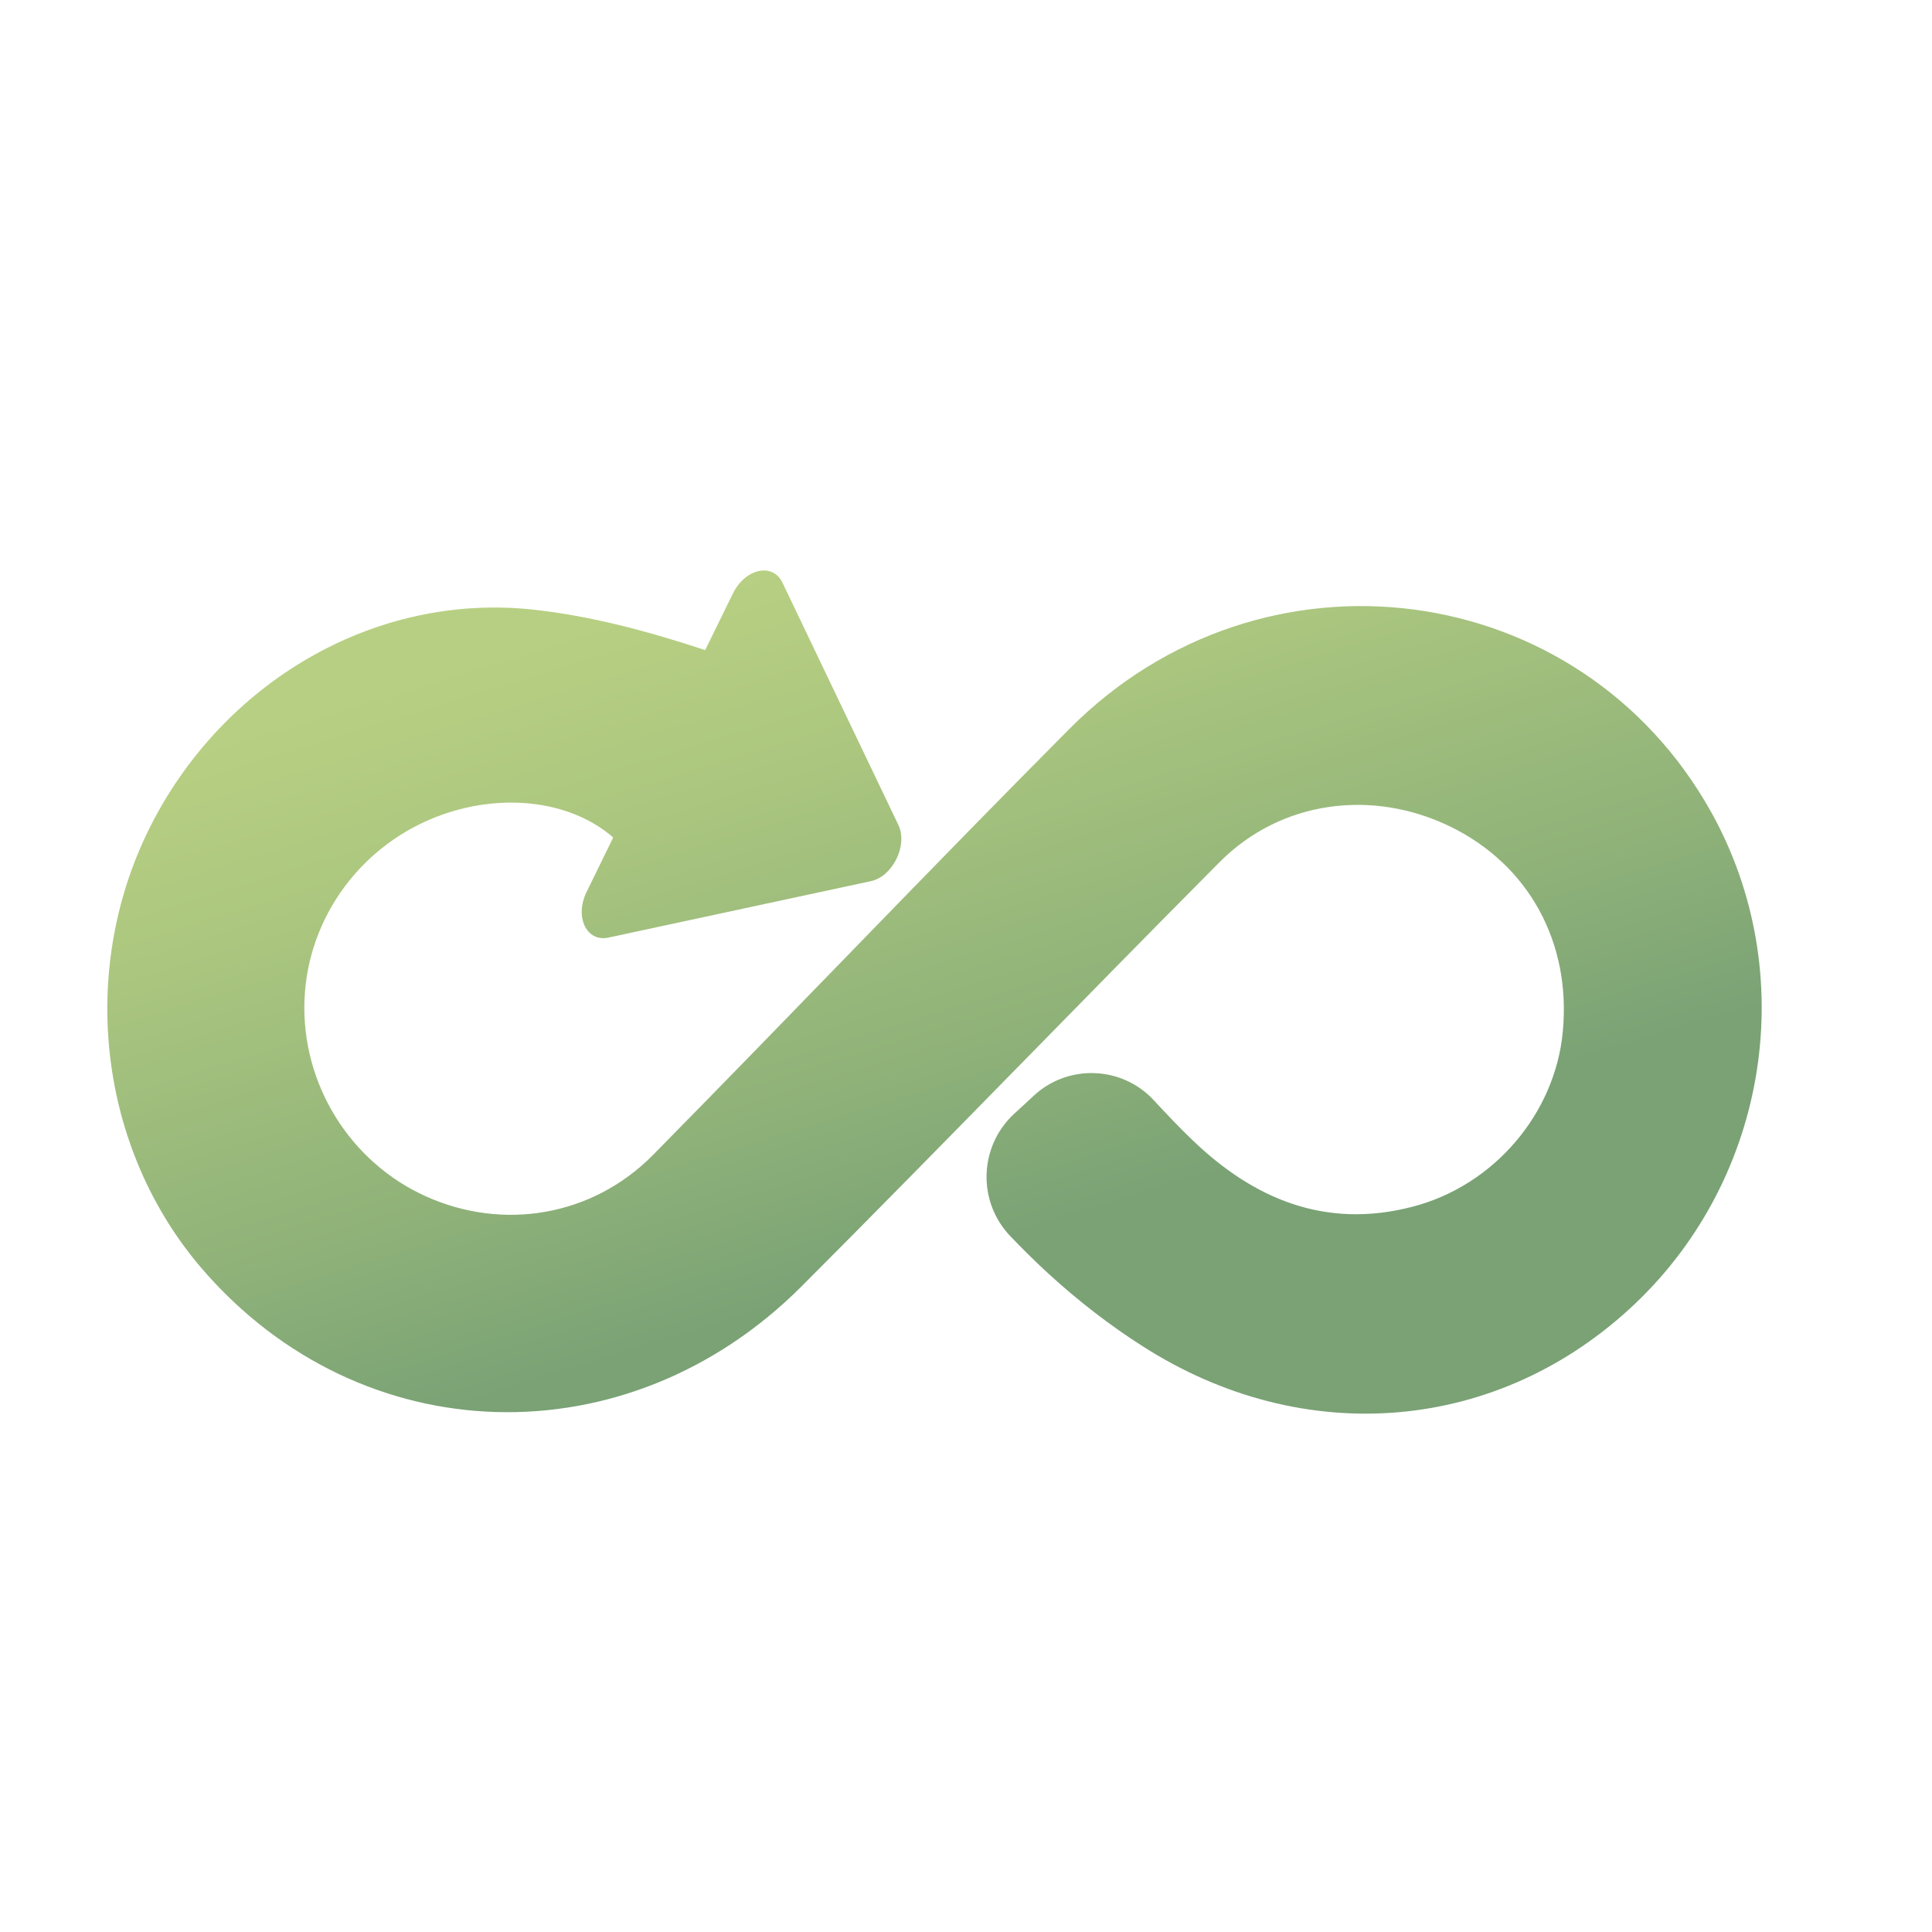
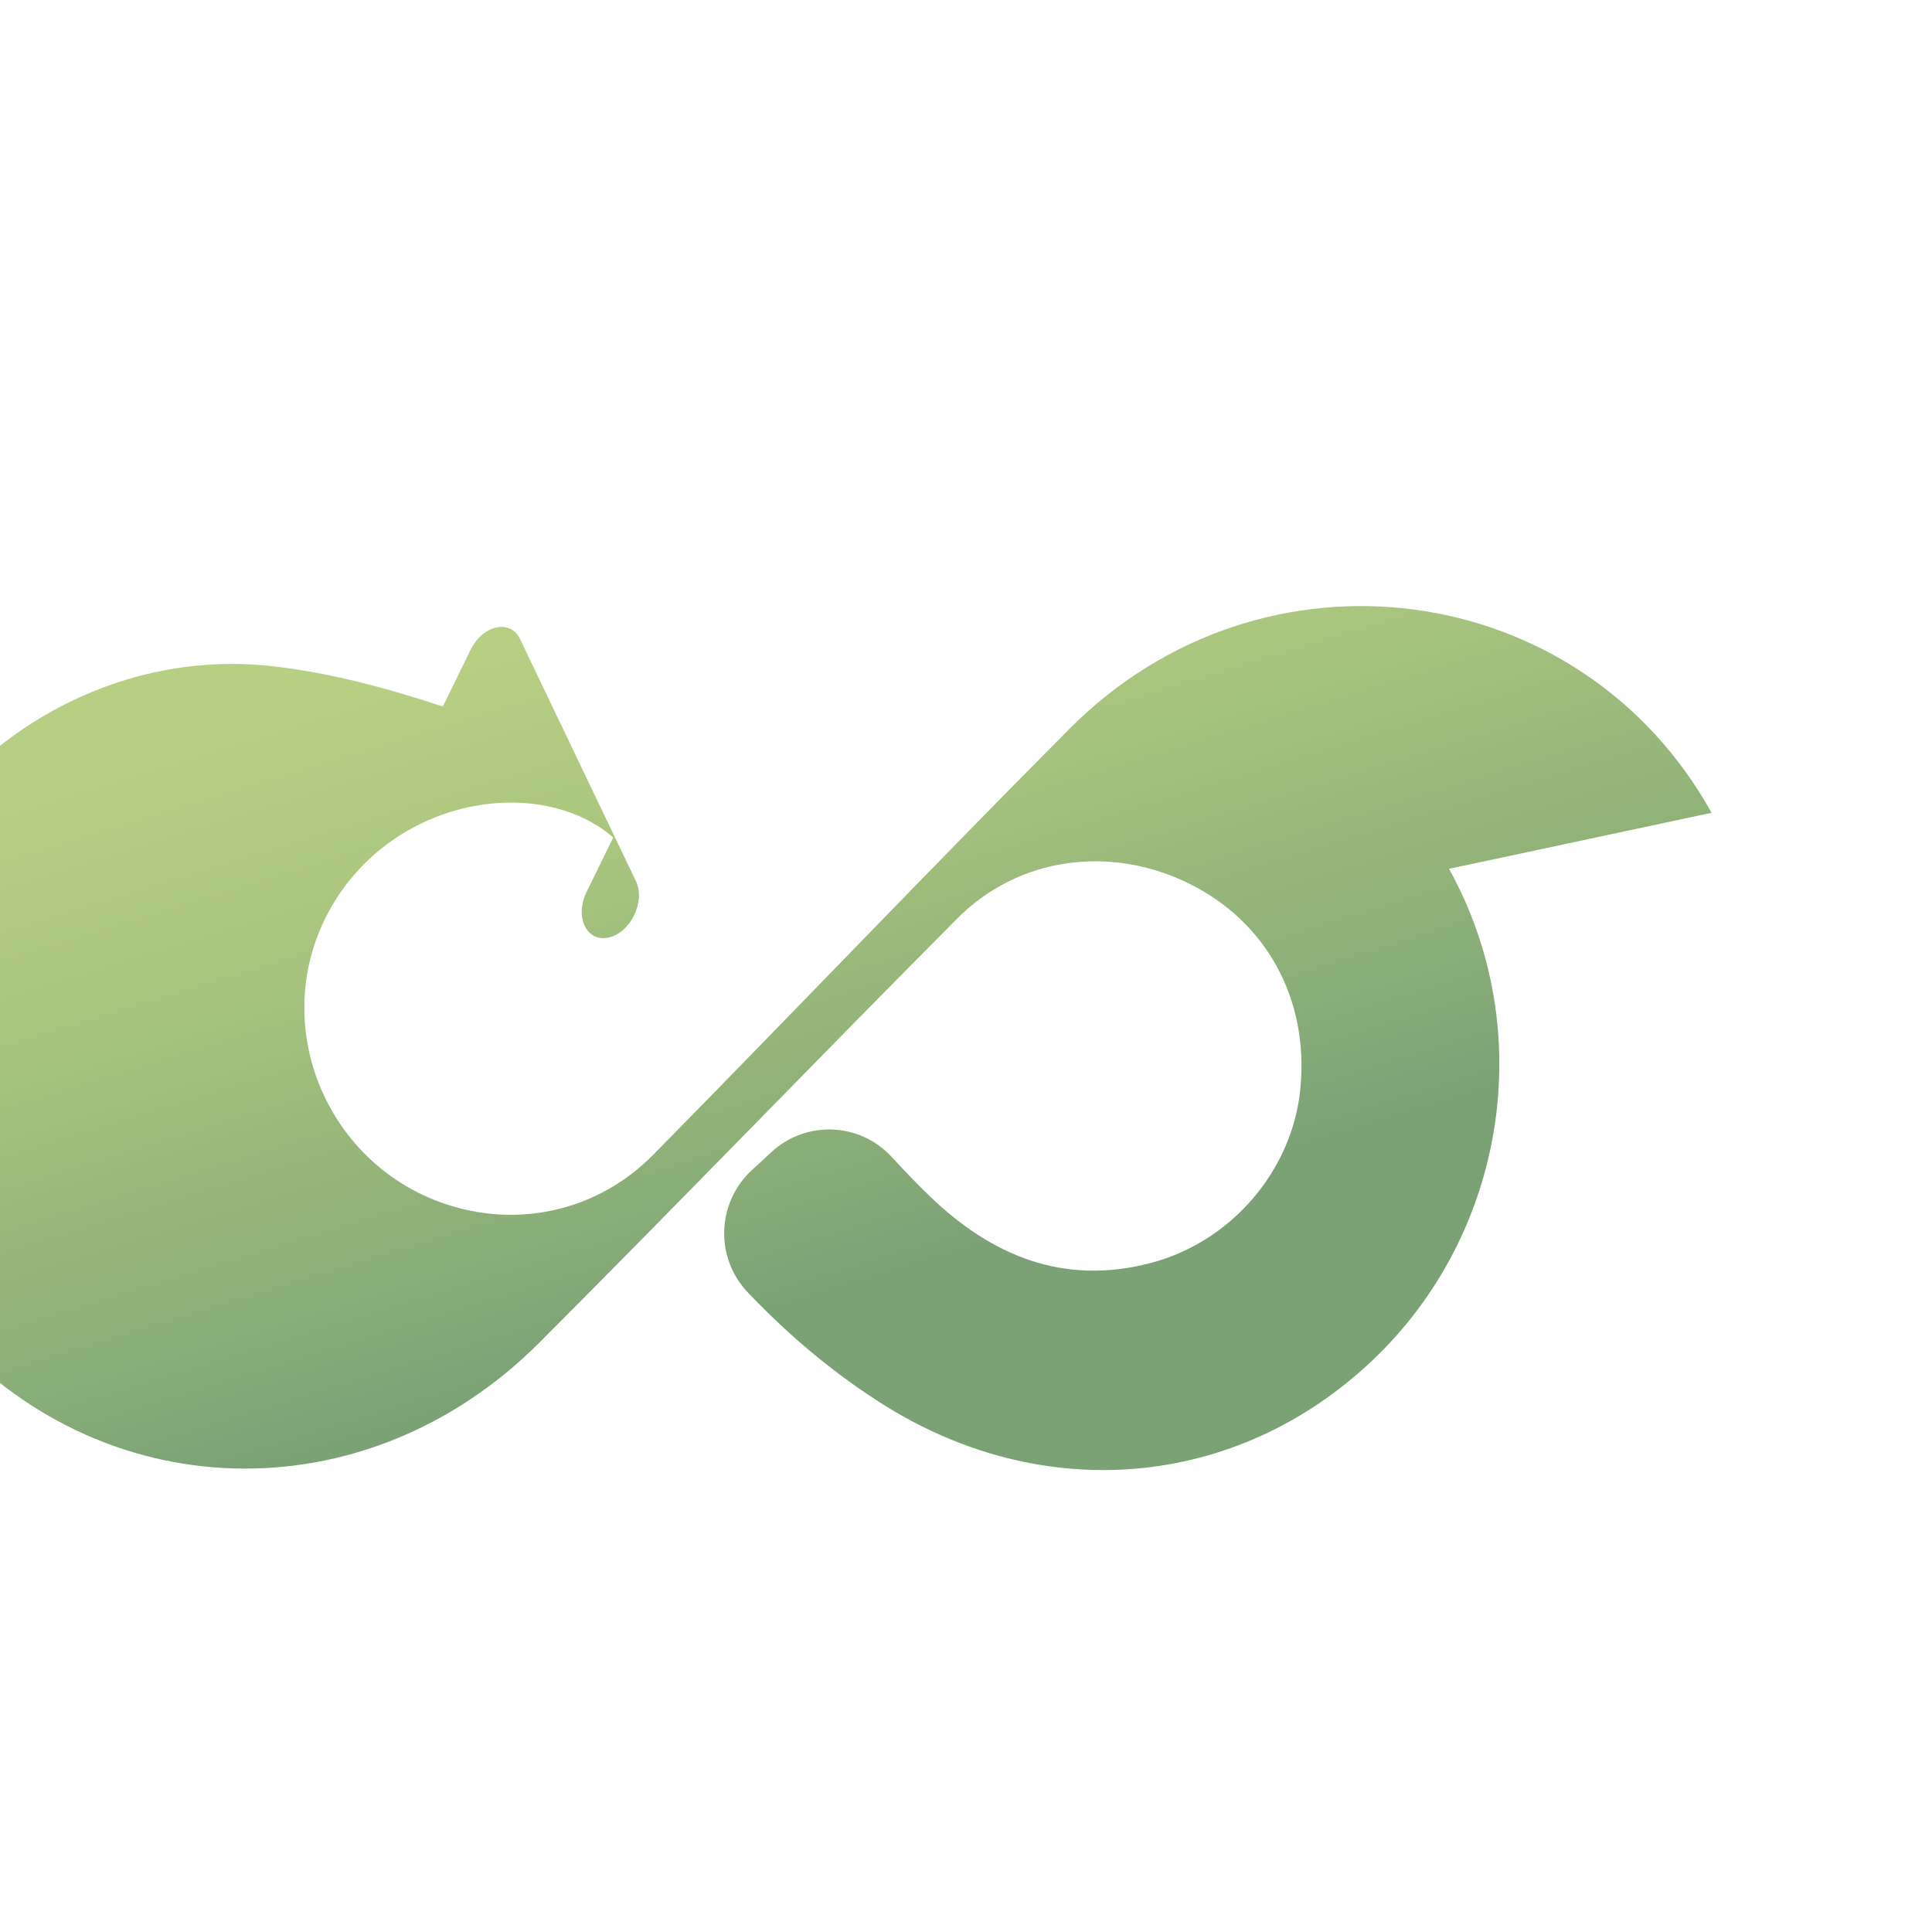
<svg xmlns="http://www.w3.org/2000/svg" id="Layer_1" data-name="Layer 1" viewBox="0 0 100 100">
  <defs>
    <style>
      .cls-1 {
        fill: url(#linear-gradient);
      }
    </style>
    <linearGradient id="linear-gradient" x1="54.57" y1="72.36" x2="29.36" y2="-9.49" gradientUnits="userSpaceOnUse">
      <stop offset=".1" stop-color="#7aa275" />
      <stop offset=".22" stop-color="#8fb279" />
      <stop offset=".42" stop-color="#acc77f" />
      <stop offset=".53" stop-color="#b7cf82" />
    </linearGradient>
  </defs>
-   <path class="cls-1" d="M88.59,42.07c-6.78-12.21-23.24-14.4-33.24-4.34-7.25,7.29-14.34,14.73-21.55,22.05-3.14,3.18-7.75,3.94-11.74,2.15-3.95-1.77-6.47-5.84-6.3-10.18,.17-4.32,3.01-8.13,7.15-9.59,3.26-1.15,6.72-.66,8.83,1.19l-1.38,2.82c-.63,1.29,0,2.6,1.13,2.36l6.79-1.46,6.79-1.46c1.14-.24,1.93-1.86,1.43-2.91l-3-6.27-3-6.27c-.5-1.05-1.92-.74-2.56,.55l-1.44,2.94c-2.9-.96-5.86-1.76-8.85-2.09-8.29-.92-16.18,3.8-19.92,11.32-3.71,7.47-2.6,16.63,2.76,22.83,8.2,9.48,21.98,9.9,31,.87,7.26-7.27,14.39-14.67,21.64-21.96,3.16-3.18,7.89-3.81,11.95-1.83,4.05,1.98,6.25,6,5.81,10.61-.4,4.25-3.57,7.97-7.78,9.06-4.49,1.17-8.21-.39-11.39-3.45-.69-.66-1.35-1.36-1.99-2.05-1.64-1.79-4.44-1.9-6.22-.25-.34,.32-.68,.63-1.02,.94-1.83,1.7-1.91,4.56-.18,6.35,.66,.69,1.33,1.35,2.02,1.98,1.48,1.35,3.09,2.6,4.78,3.68,8.39,5.39,18.48,4.5,25.51-2.17,6.93-6.58,8.58-17.12,3.96-25.44Z" />
+   <path class="cls-1" d="M88.59,42.07c-6.78-12.21-23.24-14.4-33.24-4.34-7.25,7.29-14.34,14.73-21.55,22.05-3.14,3.18-7.75,3.94-11.74,2.15-3.95-1.77-6.47-5.84-6.3-10.18,.17-4.32,3.01-8.13,7.15-9.59,3.26-1.15,6.72-.66,8.83,1.19l-1.38,2.82c-.63,1.29,0,2.6,1.13,2.36c1.14-.24,1.93-1.86,1.43-2.91l-3-6.27-3-6.27c-.5-1.05-1.92-.74-2.56,.55l-1.44,2.94c-2.9-.96-5.86-1.76-8.85-2.09-8.29-.92-16.18,3.8-19.92,11.32-3.71,7.47-2.6,16.63,2.76,22.83,8.2,9.48,21.98,9.9,31,.87,7.26-7.27,14.39-14.67,21.64-21.96,3.16-3.18,7.89-3.81,11.95-1.83,4.05,1.98,6.25,6,5.81,10.61-.4,4.25-3.57,7.97-7.78,9.06-4.49,1.17-8.21-.39-11.39-3.45-.69-.66-1.35-1.36-1.99-2.05-1.64-1.79-4.44-1.9-6.22-.25-.34,.32-.68,.63-1.02,.94-1.83,1.7-1.91,4.56-.18,6.35,.66,.69,1.33,1.35,2.02,1.98,1.48,1.35,3.09,2.6,4.78,3.68,8.39,5.39,18.48,4.5,25.51-2.17,6.93-6.58,8.58-17.12,3.96-25.44Z" />
</svg>